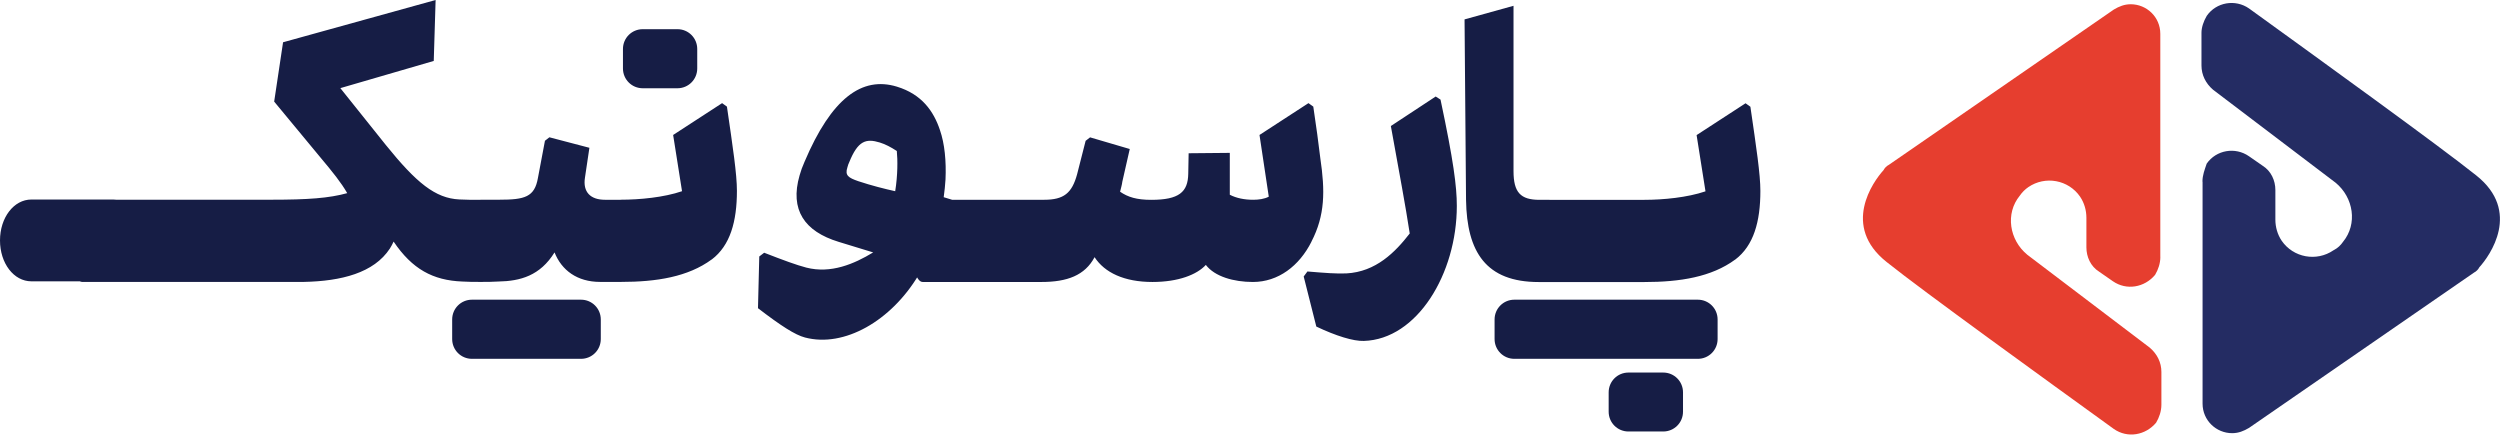
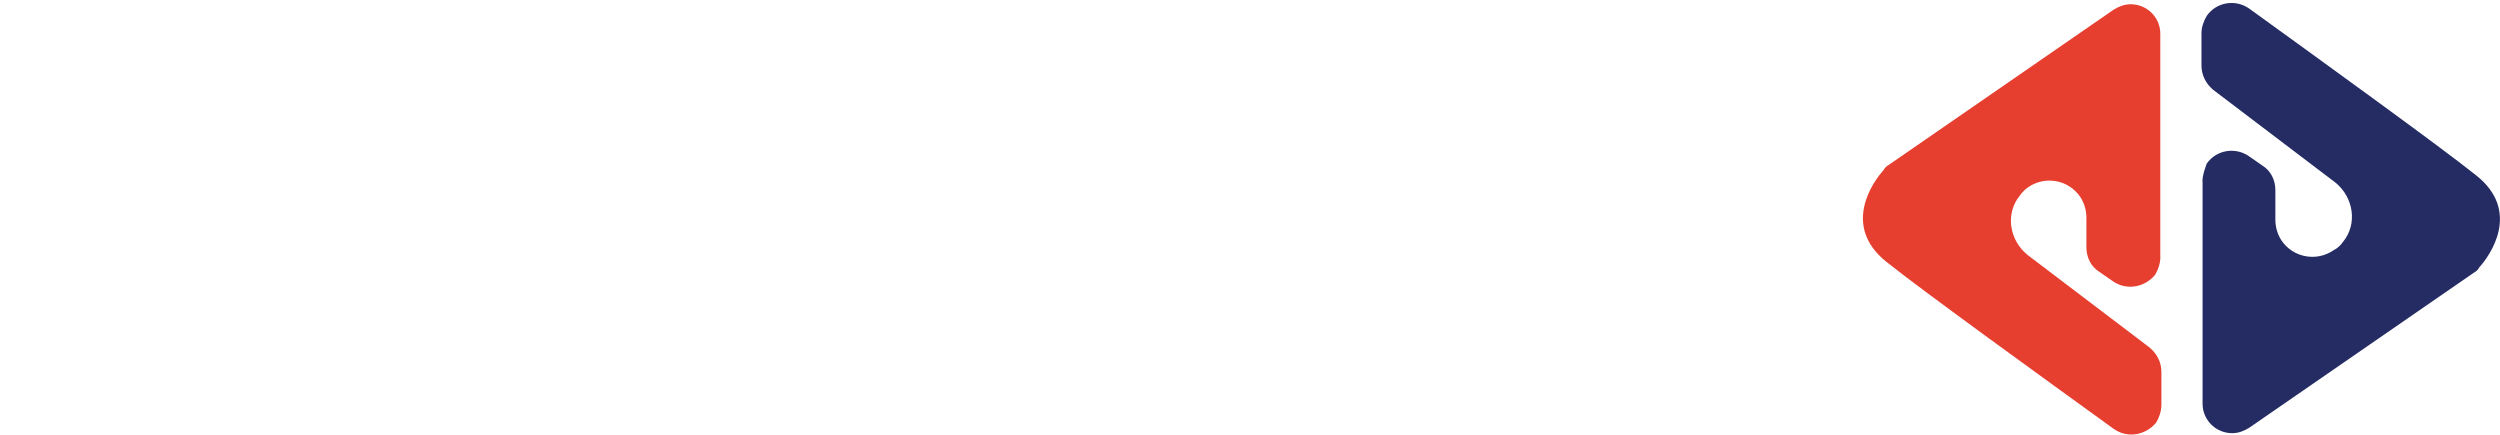
<svg xmlns="http://www.w3.org/2000/svg" id="Layer_2" data-name="Layer 2" viewBox="0 0 388.07 67.45">
  <defs>
    <style>
      .cls-1 {
        fill: #161d45;
      }

      .cls-2 {
        fill: #e63e2f;
      }

      .cls-3 {
        fill: #242c63;
      }
    </style>
  </defs>
  <g id="Layer_1-2" data-name="Layer 1">
    <g>
      <path class="cls-3" d="M341.9,28.21V62.65c0,2.62,2.13,4.59,4.59,4.59,.98,0,1.8-.33,2.62-.82l34.93-24.11c.33-.16,.66-.49,.82-.82,1.64-1.8,6.56-8.69-.49-14.27-5.74-4.59-24.6-18.2-35.26-25.91-2.13-1.48-5.08-.98-6.56,1.15-.49,.82-.82,1.8-.82,2.62v5.08c0,1.48,.66,2.79,1.8,3.77l19.02,14.43c2.79,2.3,3.44,6.4,1.15,9.18-.33,.49-.82,.98-1.48,1.31h0c-2.62,1.8-6.23,1.15-8.04-1.48-.66-.98-.98-2.13-.98-3.28v-4.59c0-1.48-.66-2.95-1.97-3.77l-2.13-1.48c-2.13-1.48-5.08-.98-6.56,1.15-.33,.98-.66,1.8-.66,2.79Z" />
      <path class="cls-2" d="M335.34,39.86V5.25c0-2.62-2.13-4.59-4.59-4.59-.98,0-1.8,.33-2.62,.82l-34.93,24.11c-.33,.16-.66,.49-.82,.82-1.64,1.8-6.56,8.69,.49,14.27,5.74,4.59,24.6,18.2,35.26,25.91,2.13,1.48,4.92,.98,6.56-.98,.49-.82,.82-1.8,.82-2.79v-5.08c0-1.48-.66-2.79-1.8-3.77l-19.02-14.43c-2.79-2.3-3.44-6.4-1.15-9.18,.33-.49,.82-.98,1.31-1.31h0c2.62-1.8,6.23-1.15,8.04,1.48,.66,.98,.98,2.13,.98,3.28v4.59c0,1.48,.66,2.95,1.97,3.77l2.13,1.48c2.13,1.48,4.92,.98,6.56-.98,.49-.82,.82-1.8,.82-2.79Z" />
    </g>
-     <path class="cls-1" d="M90.19,55.7h-16.93c-1.7,0-3.07-1.37-3.07-3.07v-3.04c0-1.7,1.37-3.07,3.07-3.07h16.93c1.7,0,3.07,1.37,3.07,3.07v3.04c0,1.7-1.37,3.07-3.07,3.07Zm167.99,11.28h-5.4c-1.7,0-3.07-1.37-3.07-3.07v-3.01c0-1.7,1.37-3.07,3.07-3.07h5.4c1.7,0,3.07,1.37,3.07,3.07v3.01c0,1.7-1.37,3.07-3.07,3.07ZM105.16,13.7h-5.39c-1.7,0-3.07-1.37-3.07-3.07v-3.03c0-1.7,1.37-3.07,3.07-3.07h5.39c1.7,0,3.07,1.37,3.07,3.07v3.03c0,1.7-1.37,3.07-3.07,3.07Zm158.39,42h-28.48c-1.7,0-3.07-1.37-3.07-3.07v-3.04c0-1.7,1.37-3.07,3.07-3.07h28.48c1.7,0,3.07,1.37,3.07,3.07v3.04c0,1.7-1.37,3.07-3.07,3.07Zm5.8-15.41c-3.68,2.71-8.57,3.49-14.1,3.49-1.04,0-1.84-2.83-1.84-6.38s.81-6.38,1.84-6.38c2.93,0,6.67-.36,9.49-1.32l-1.38-8.73,7.6-4.94,.75,.54c.92,6.32,1.55,10.48,1.55,13.07,0,4.76-1.04,8.49-3.91,10.66Zm-14.1,3.49h-14.73c-1.04,0-1.84-2.83-1.84-6.38s.81-6.38,1.84-6.38h14.73c1.04,0,1.84,2.89,1.84,6.38s-.81,6.38-1.84,6.38Zm-14.73,0h-1.67c-8.17,0-11.16-4.64-11.28-12.77l-.23-28,7.6-2.11V26.56c0,3.31,1.09,4.46,4.03,4.46h1.55c1.09,0,1.9,2.89,1.9,6.38s-.81,6.38-1.9,6.38Zm-28.82,9.14c-1.61,.06-4.32-.78-7.37-2.23l-1.96-7.77,.58-.78c2.88,.24,4.43,.36,6.04,.3,4.6-.24,7.6-3.31,9.84-6.2-.69-4.52-1.5-8.73-2.93-16.68l6.96-4.58,.75,.48c2.01,9.46,2.53,13.49,2.53,16.5,0,10.54-6.16,20.72-14.44,20.96Zm-8.12-15.41c-1.9,3.79-5.18,6.26-9.09,6.26-2.99,0-5.93-.84-7.31-2.65-1.38,1.51-4.26,2.65-8.29,2.65-4.37,0-7.42-1.45-8.98-3.85-1.5,2.83-4.26,3.85-8.23,3.85h-3.74c-1.04,0-1.84-2.83-1.84-6.38s.81-6.38,1.84-6.38h4.14c3.05,0,4.32-1.02,5.12-3.97l1.32-5.18,.69-.54,6.16,1.81-1.15,5.06c-.06,.54-.23,1.02-.35,1.57,1.21,.84,2.59,1.26,4.83,1.26,4.32,0,5.7-1.2,5.75-4.04l.06-3.19,6.39-.06v6.5c1.04,.54,2.3,.78,3.63,.78,.86,0,1.73-.12,2.42-.48l-1.44-9.58,7.6-4.94,.75,.54c.46,3.01,.81,5.72,1.09,8.01,.75,5.06,.75,8.85-1.38,12.95Zm-45.63,6.26h-14.73c-1.04,0-1.84-2.83-1.84-6.38s.81-6.38,1.84-6.38h14.73c1.04,0,1.84,2.89,1.84,6.38s-.81,6.38-1.84,6.38Zm-18.75-20.34c-.91-.59-1.75-1.04-2.63-1.31-2.15-.66-3.4-.28-4.75,3.07-.12,.21-.18,.45-.28,.79-.41,1.25,.15,1.61,1.68,2.14,2.03,.68,4.16,1.21,5.74,1.56,.4-2.51,.39-4.84,.25-6.26Zm9.06,14.37c-.95,3.41-2.48,5.89-3.53,5.57l-2.15-.66c-4.26,7.11-11.54,11.28-17.62,9.68-1.56-.41-3.75-1.83-7.3-4.55l.2-8.03,.76-.58c3.03,1.18,4.99,1.9,6.55,2.31,3.81,.97,7.41-.56,10.37-2.36l-5.36-1.64c-5.3-1.62-7.61-4.96-6.06-10.32,.19-.69,.44-1.37,.76-2.09,4.19-9.89,8.93-13.33,14.34-11.68,3.87,1.18,5.71,3.81,6.69,6.75,.73,2.11,.99,4.82,.86,7.67-.06,.86-.14,1.78-.28,2.74l1.66,.51c1.05,.32,1.05,3.33,.12,6.69Zm-37.78,2.47c-3.68,2.71-8.57,3.49-14.1,3.49-1.04,0-1.84-2.83-1.84-6.38s.81-6.38,1.84-6.38c2.93,0,6.68-.36,9.49-1.32l-1.38-8.73,7.6-4.94,.75,.54c.92,6.32,1.55,10.48,1.55,13.07,0,4.76-1.04,8.49-3.91,10.66Zm-14.1,3.49h-3.22c-3.57,0-5.98-1.81-7.08-4.58-2.24,3.61-5.29,4.46-8.75,4.52-.86,.06-1.78,.06-2.7,.06-1.04,0-1.84-2.83-1.84-6.38s.81-6.38,1.84-6.38h2.88c3.97,0,5.47-.42,5.99-3.37l1.09-5.78,.69-.54,6.21,1.63-.69,4.64c-.35,2.23,.86,3.43,3.11,3.43h2.47c1.09,0,1.9,2.89,1.9,6.38s-.81,6.38-1.9,6.38Zm-21.75,0c-1.04,0-1.96,0-2.88-.06-4.55-.18-7.77-1.93-10.65-6.2-.17,.36-.35,.72-.58,1.08-2.48,3.79-7.54,5.06-13.35,5.18h-5.01c-1.04,0-1.84-2.83-1.84-6.38s.81-6.38,1.84-6.38c5.64,0,8.92-.24,11.74-1.02-.98-1.69-2.19-3.19-4.26-5.66l-7.08-8.55,1.38-9.21L67.62,0l-.29,9.46-14.5,4.22,7.08,8.85c4.72,5.84,7.65,8.25,11.39,8.43,1.04,.06,2.19,.06,3.34,.06,1.04,0,1.84,2.89,1.84,6.38s-.81,6.38-1.84,6.38Zm-32.45,0h-14.73c-1.04,0-1.84-2.83-1.84-6.38s.81-6.38,1.84-6.38h14.73c1.04,0,1.84,2.89,1.84,6.38s-.81,6.38-1.84,6.38Zm-14.73,0H12.72c-1.04,0-1.84-2.83-1.84-6.38s.81-6.38,1.84-6.38h14.73c1.04,0,1.84,2.89,1.84,6.38s-.81,6.38-1.84,6.38Zm-9.91-.09H4.88c-2.75,0-4.88-2.81-4.88-6.35s2.14-6.35,4.88-6.35h12.67c2.75,0,4.88,2.87,4.88,6.35s-2.14,6.35-4.88,6.35Z" />
  </g>
</svg>